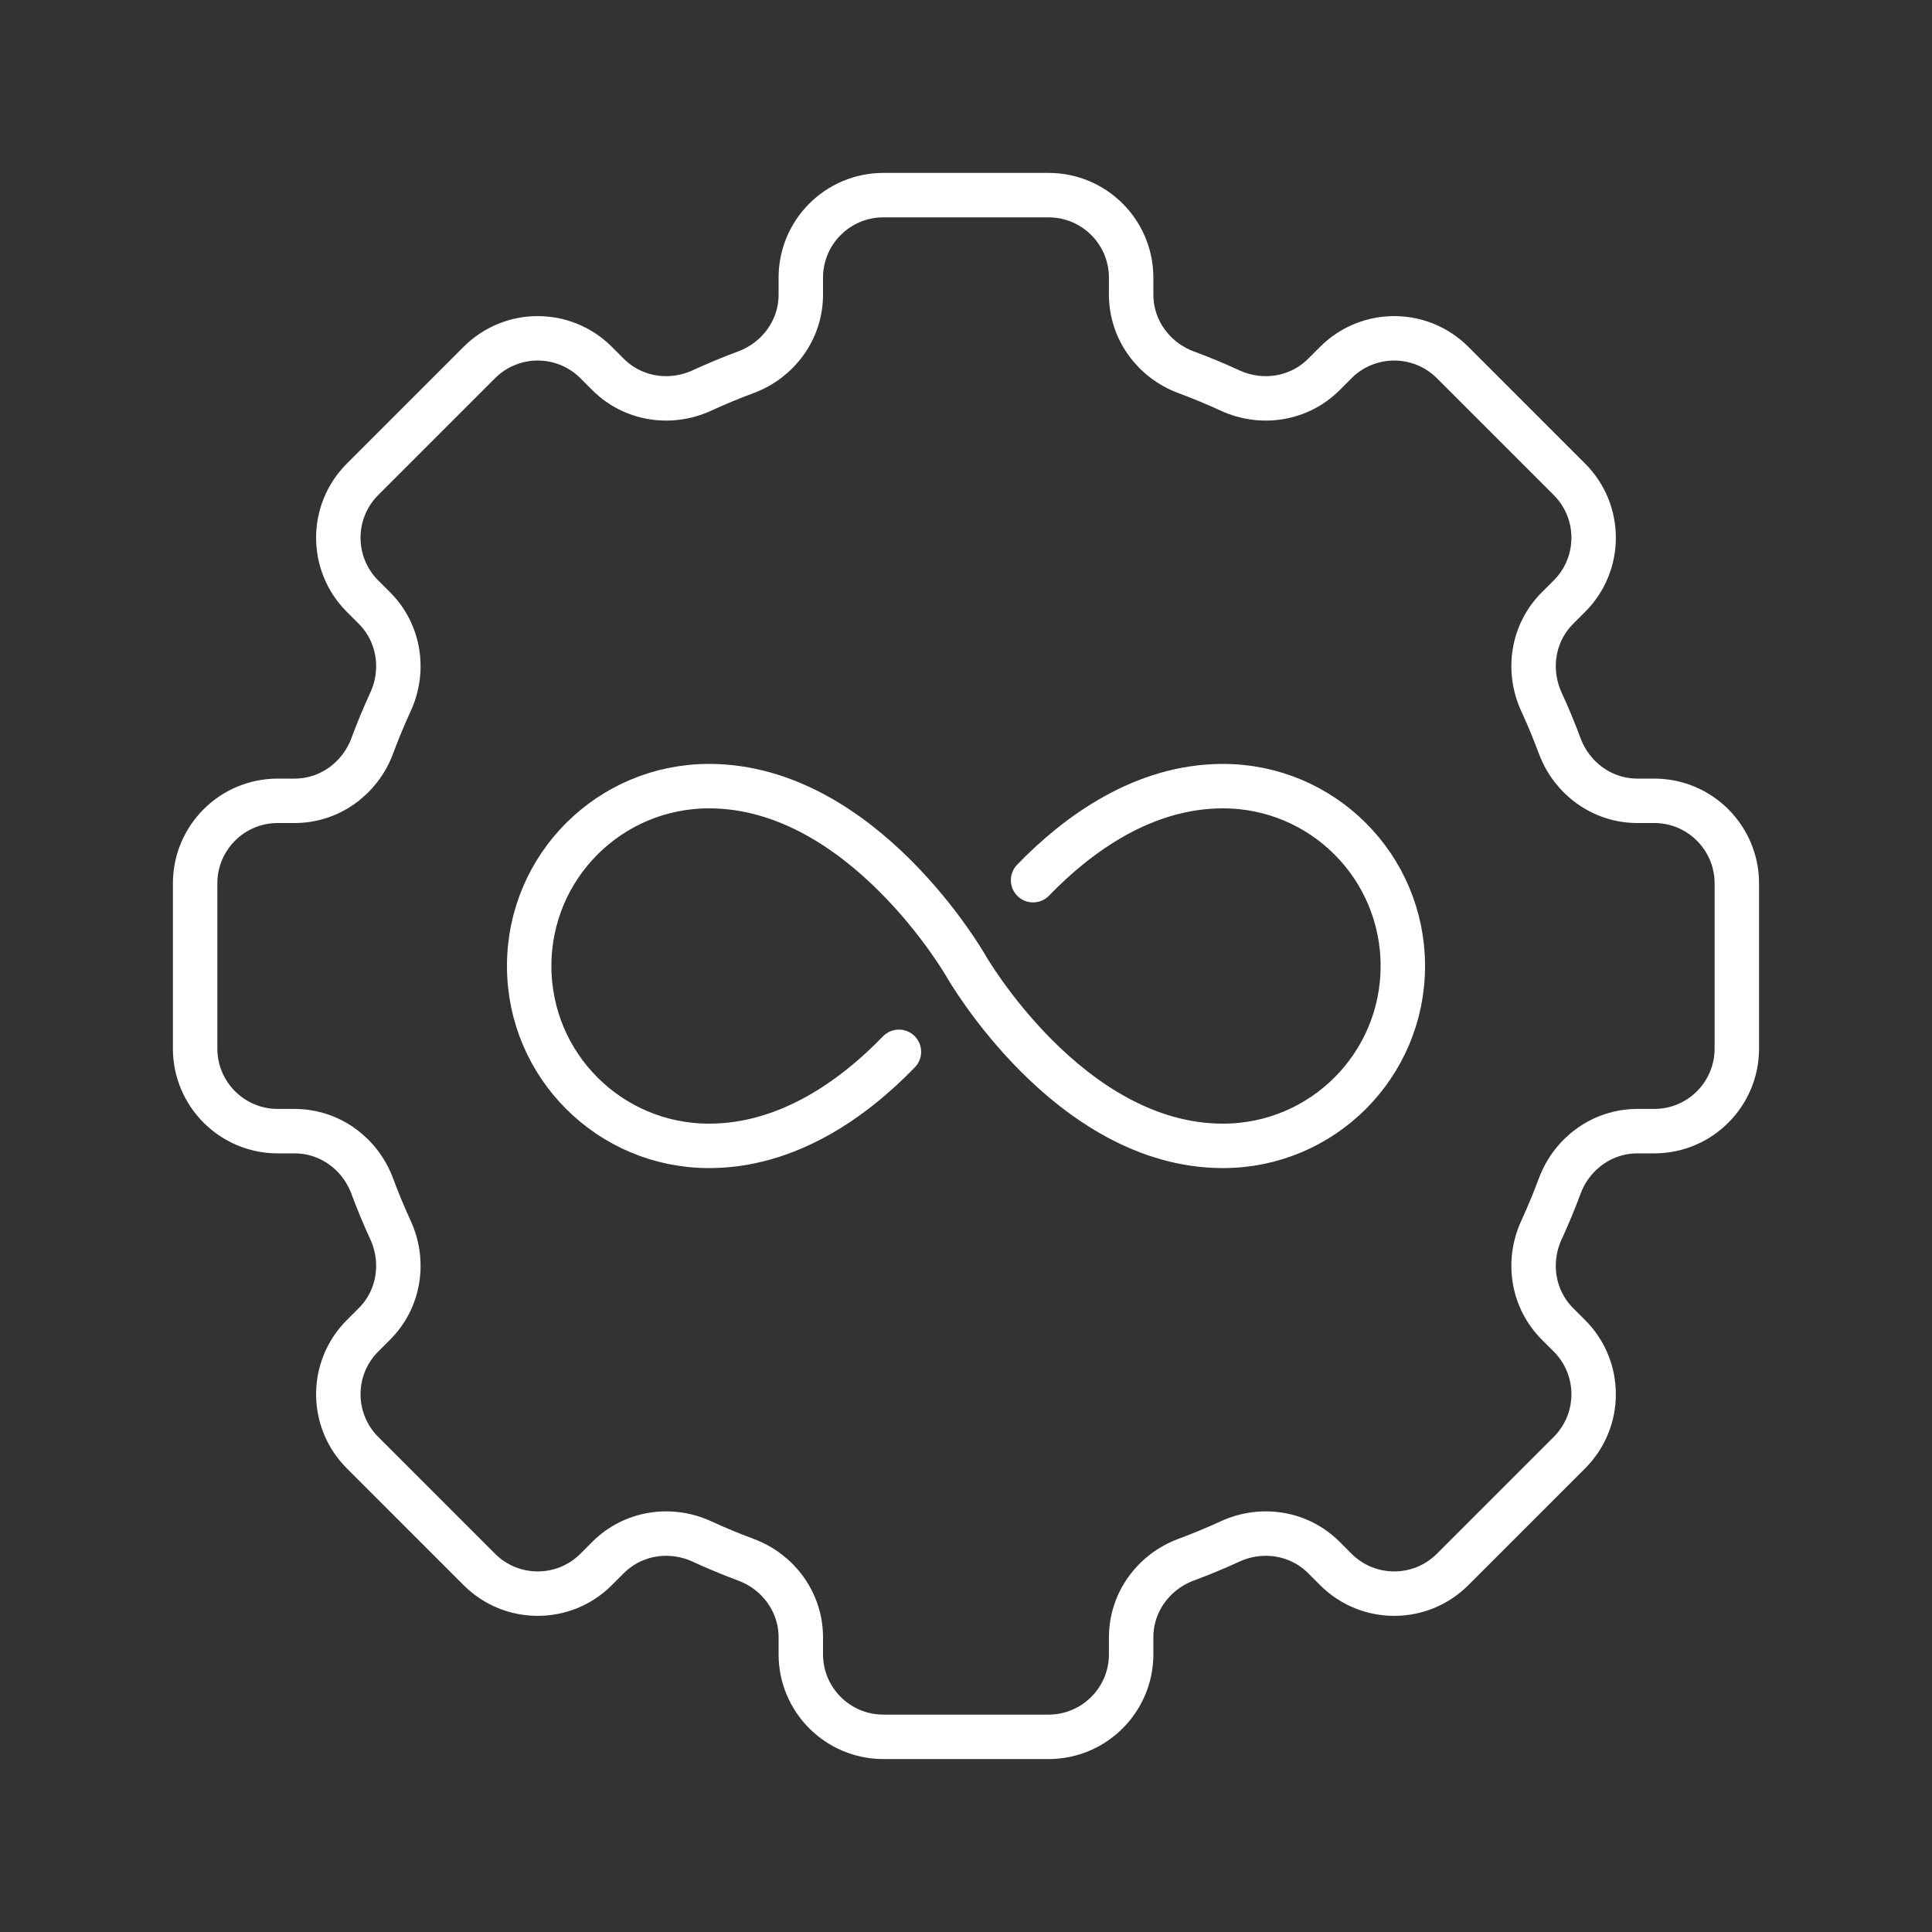
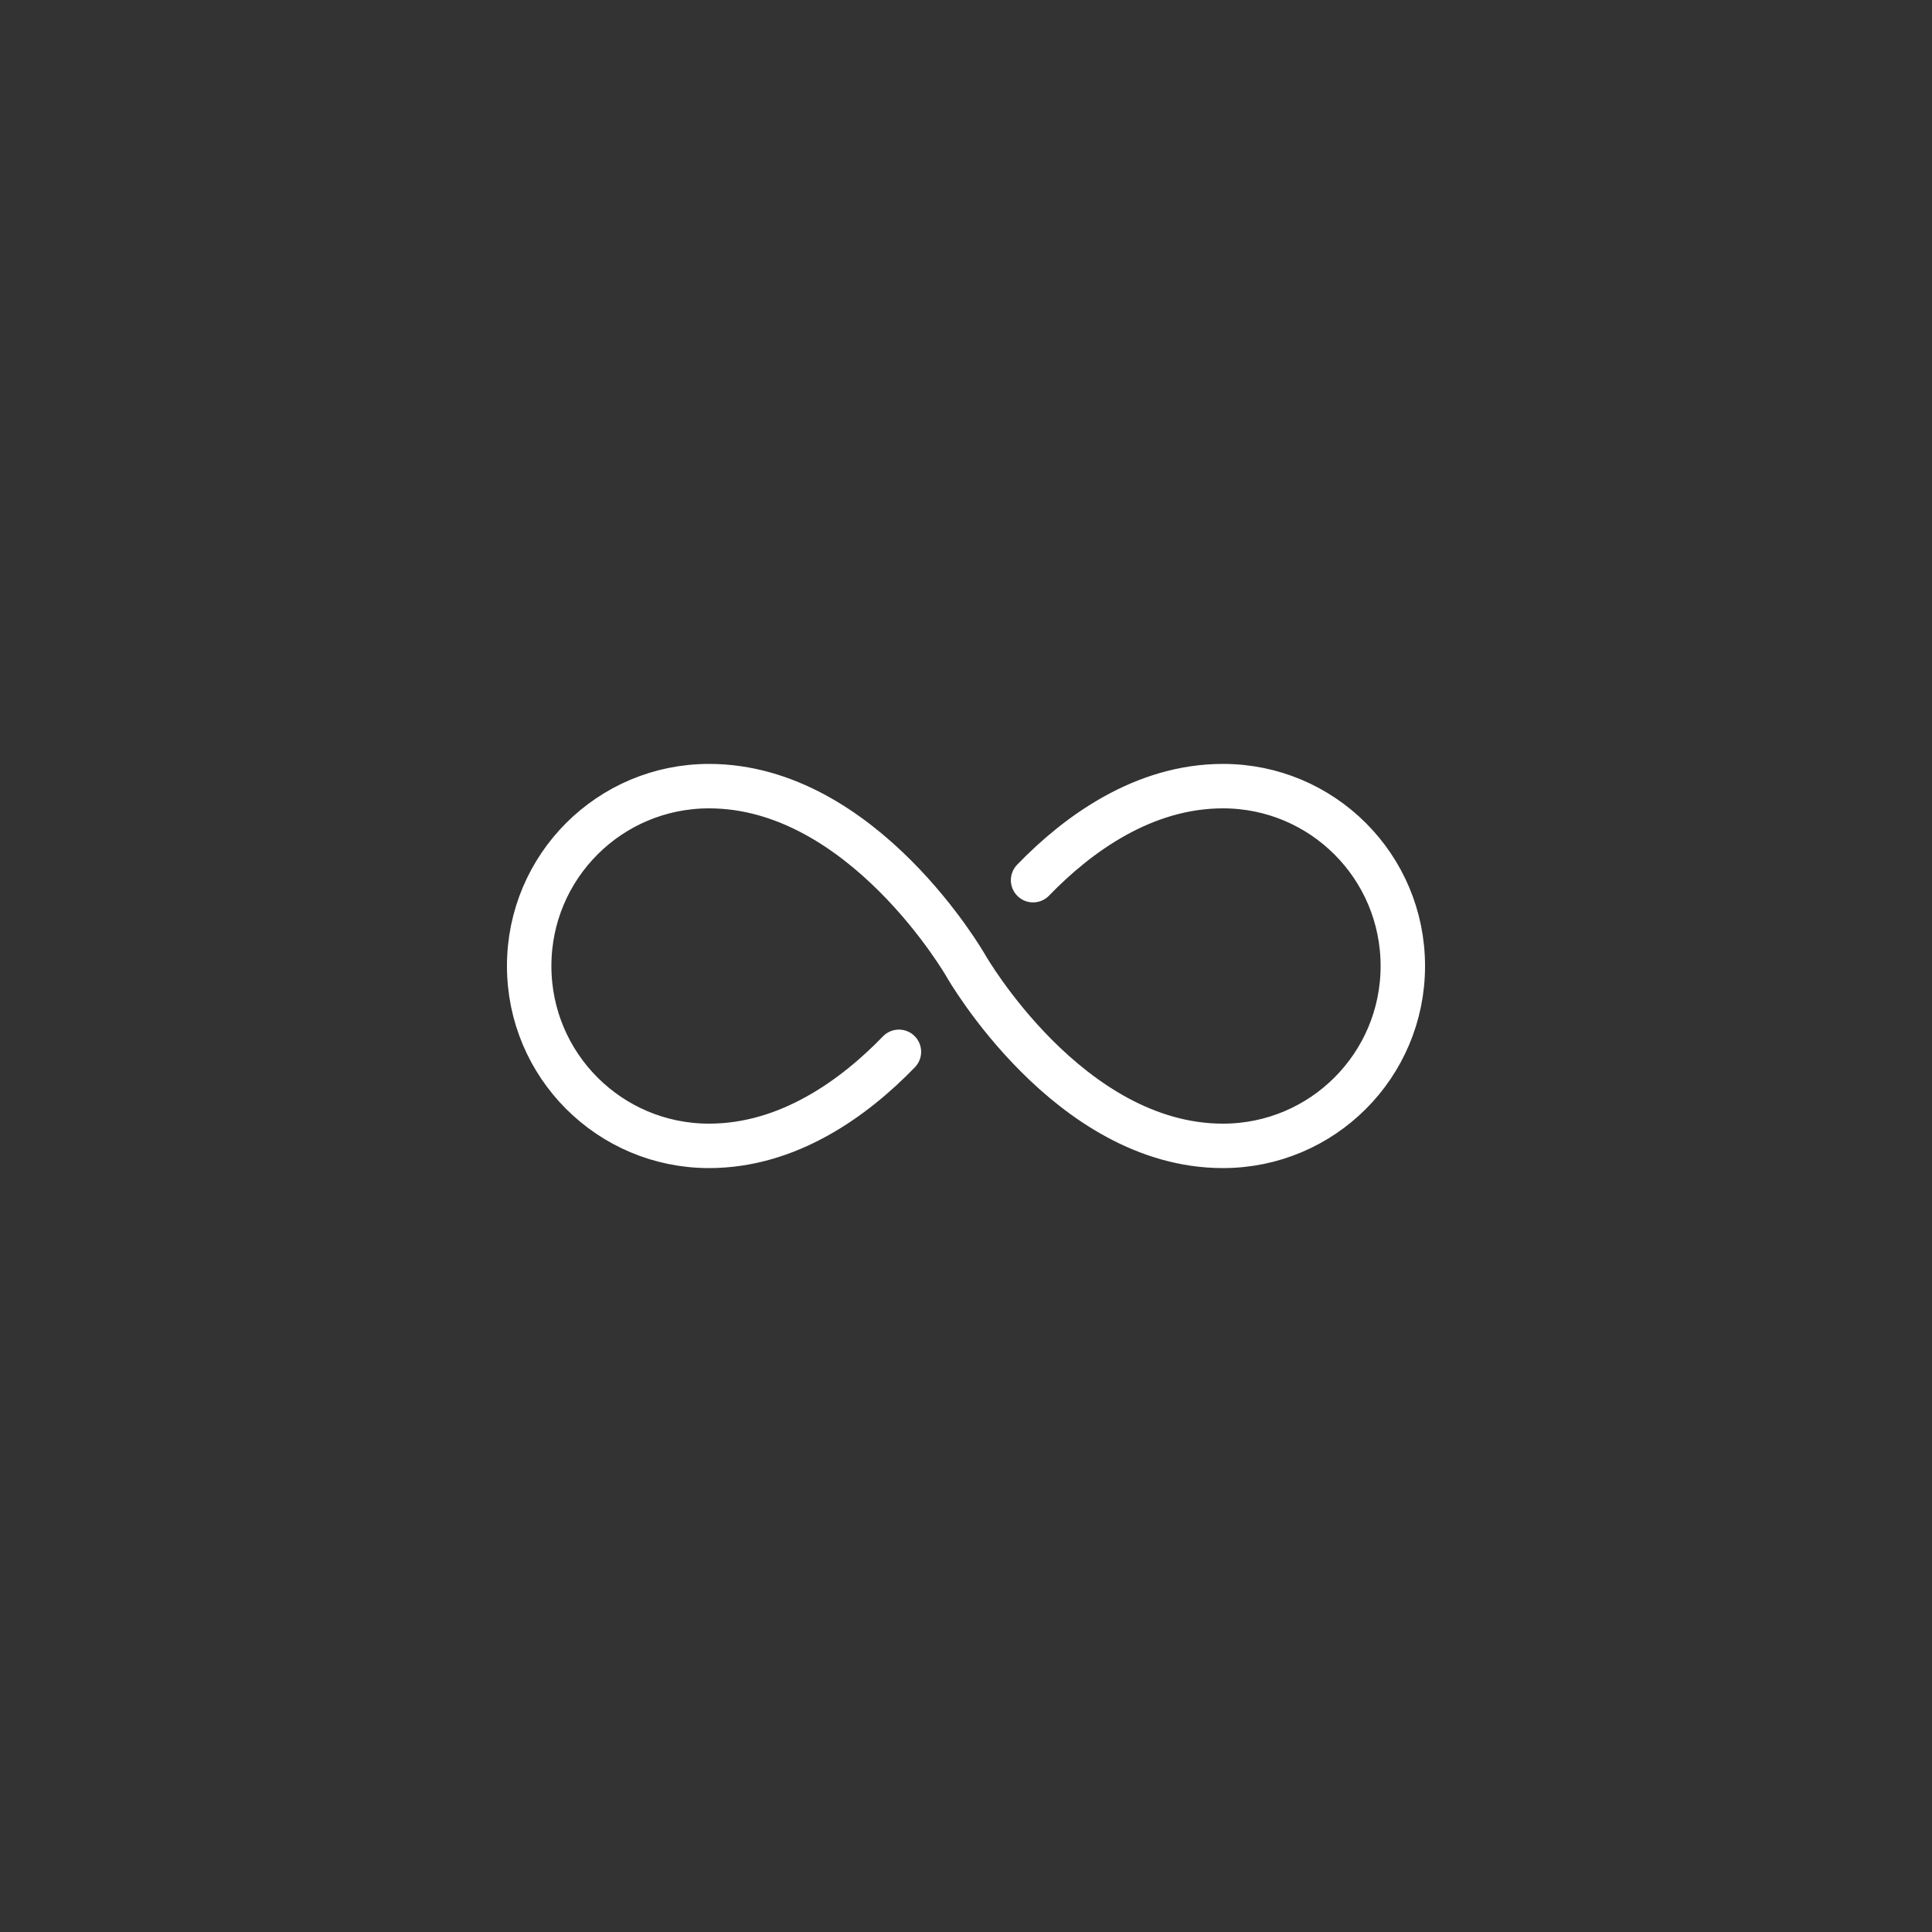
<svg xmlns="http://www.w3.org/2000/svg" id="a" viewBox="0 0 500 500">
  <rect x="0" y="0" width="500" height="500" fill="#333333" stroke="none" />
-   <path d="M449.49,271.37v-42.75c0-11.8-9.57-21.37-21.37-21.37h-4.37c-9.04,0-16.95-5.75-20.1-14.22-1.43-3.85-3-7.64-4.71-11.35-3.79-8.23-2.27-17.91,4.14-24.31l3.09-3.09c8.35-8.35,8.35-21.88,0-30.23l-30.23-30.23c-8.35-8.35-21.88-8.35-30.23,0l-3.09,3.09c-6.41,6.41-16.08,7.93-24.31,4.14-3.71-1.71-7.49-3.28-11.35-4.71-8.47-3.15-14.22-11.06-14.22-20.1v-4.37c0-11.81-9.57-21.37-21.37-21.37h-42.75c-11.8,0-21.37,9.57-21.37,21.37v4.37c0,9.04-5.75,16.95-14.22,20.1-3.85,1.43-7.64,3-11.35,4.71-8.23,3.79-17.91,2.27-24.31-4.14l-3.09-3.09c-8.35-8.35-21.88-8.35-30.23,0l-30.23,30.23c-8.35,8.35-8.35,21.88,0,30.23l3.09,3.09c6.41,6.41,7.93,16.08,4.14,24.31-1.71,3.71-3.28,7.49-4.71,11.35-3.15,8.47-11.06,14.22-20.1,14.22h-4.37c-11.81,0-21.37,9.57-21.37,21.37v42.75c0,11.8,9.57,21.37,21.37,21.37h4.37c9.04,0,16.95,5.75,20.1,14.22,1.43,3.85,3,7.64,4.71,11.35,3.79,8.23,2.27,17.91-4.14,24.31l-3.09,3.09c-8.35,8.35-8.35,21.88,0,30.23l30.23,30.23c8.35,8.35,21.88,8.35,30.23,0l3.09-3.09c6.41-6.41,16.08-7.93,24.31-4.14,3.71,1.71,7.49,3.28,11.35,4.71,8.47,3.15,14.22,11.06,14.22,20.1v4.37c0,11.81,9.57,21.37,21.37,21.37h42.75c11.8,0,21.37-9.57,21.37-21.37v-4.37c0-9.04,5.75-16.95,14.22-20.1,3.85-1.43,7.64-3,11.35-4.71,8.23-3.79,17.91-2.27,24.31,4.14l3.09,3.09c8.35,8.35,21.88,8.35,30.23,0l30.23-30.23c8.35-8.35,8.35-21.88,0-30.23l-3.09-3.09c-6.41-6.41-7.93-16.08-4.14-24.31,1.71-3.71,3.28-7.49,4.71-11.35,3.15-8.47,11.06-14.22,20.1-14.22h4.37c11.81,0,21.37-9.57,21.37-21.37Z" fill="none" stroke="#fff" stroke-linecap="round" stroke-linejoin="round" stroke-width="11.5" />
  <path d="M232.64,272.21c-11.64,12.04-28.66,24.34-49.14,24.34-25.73,0-46.55-20.81-46.55-46.55s20.81-46.55,46.55-46.55c39.9,0,66.5,46.55,66.5,46.55,0,0,26.6,46.55,66.5,46.55,25.73,0,46.55-20.81,46.55-46.55s-20.81-46.55-46.55-46.55c-20.48,0-37.5,12.3-49.14,24.34" fill="none" stroke="#fff" stroke-linecap="round" stroke-linejoin="round" stroke-width="11.5" />
</svg>